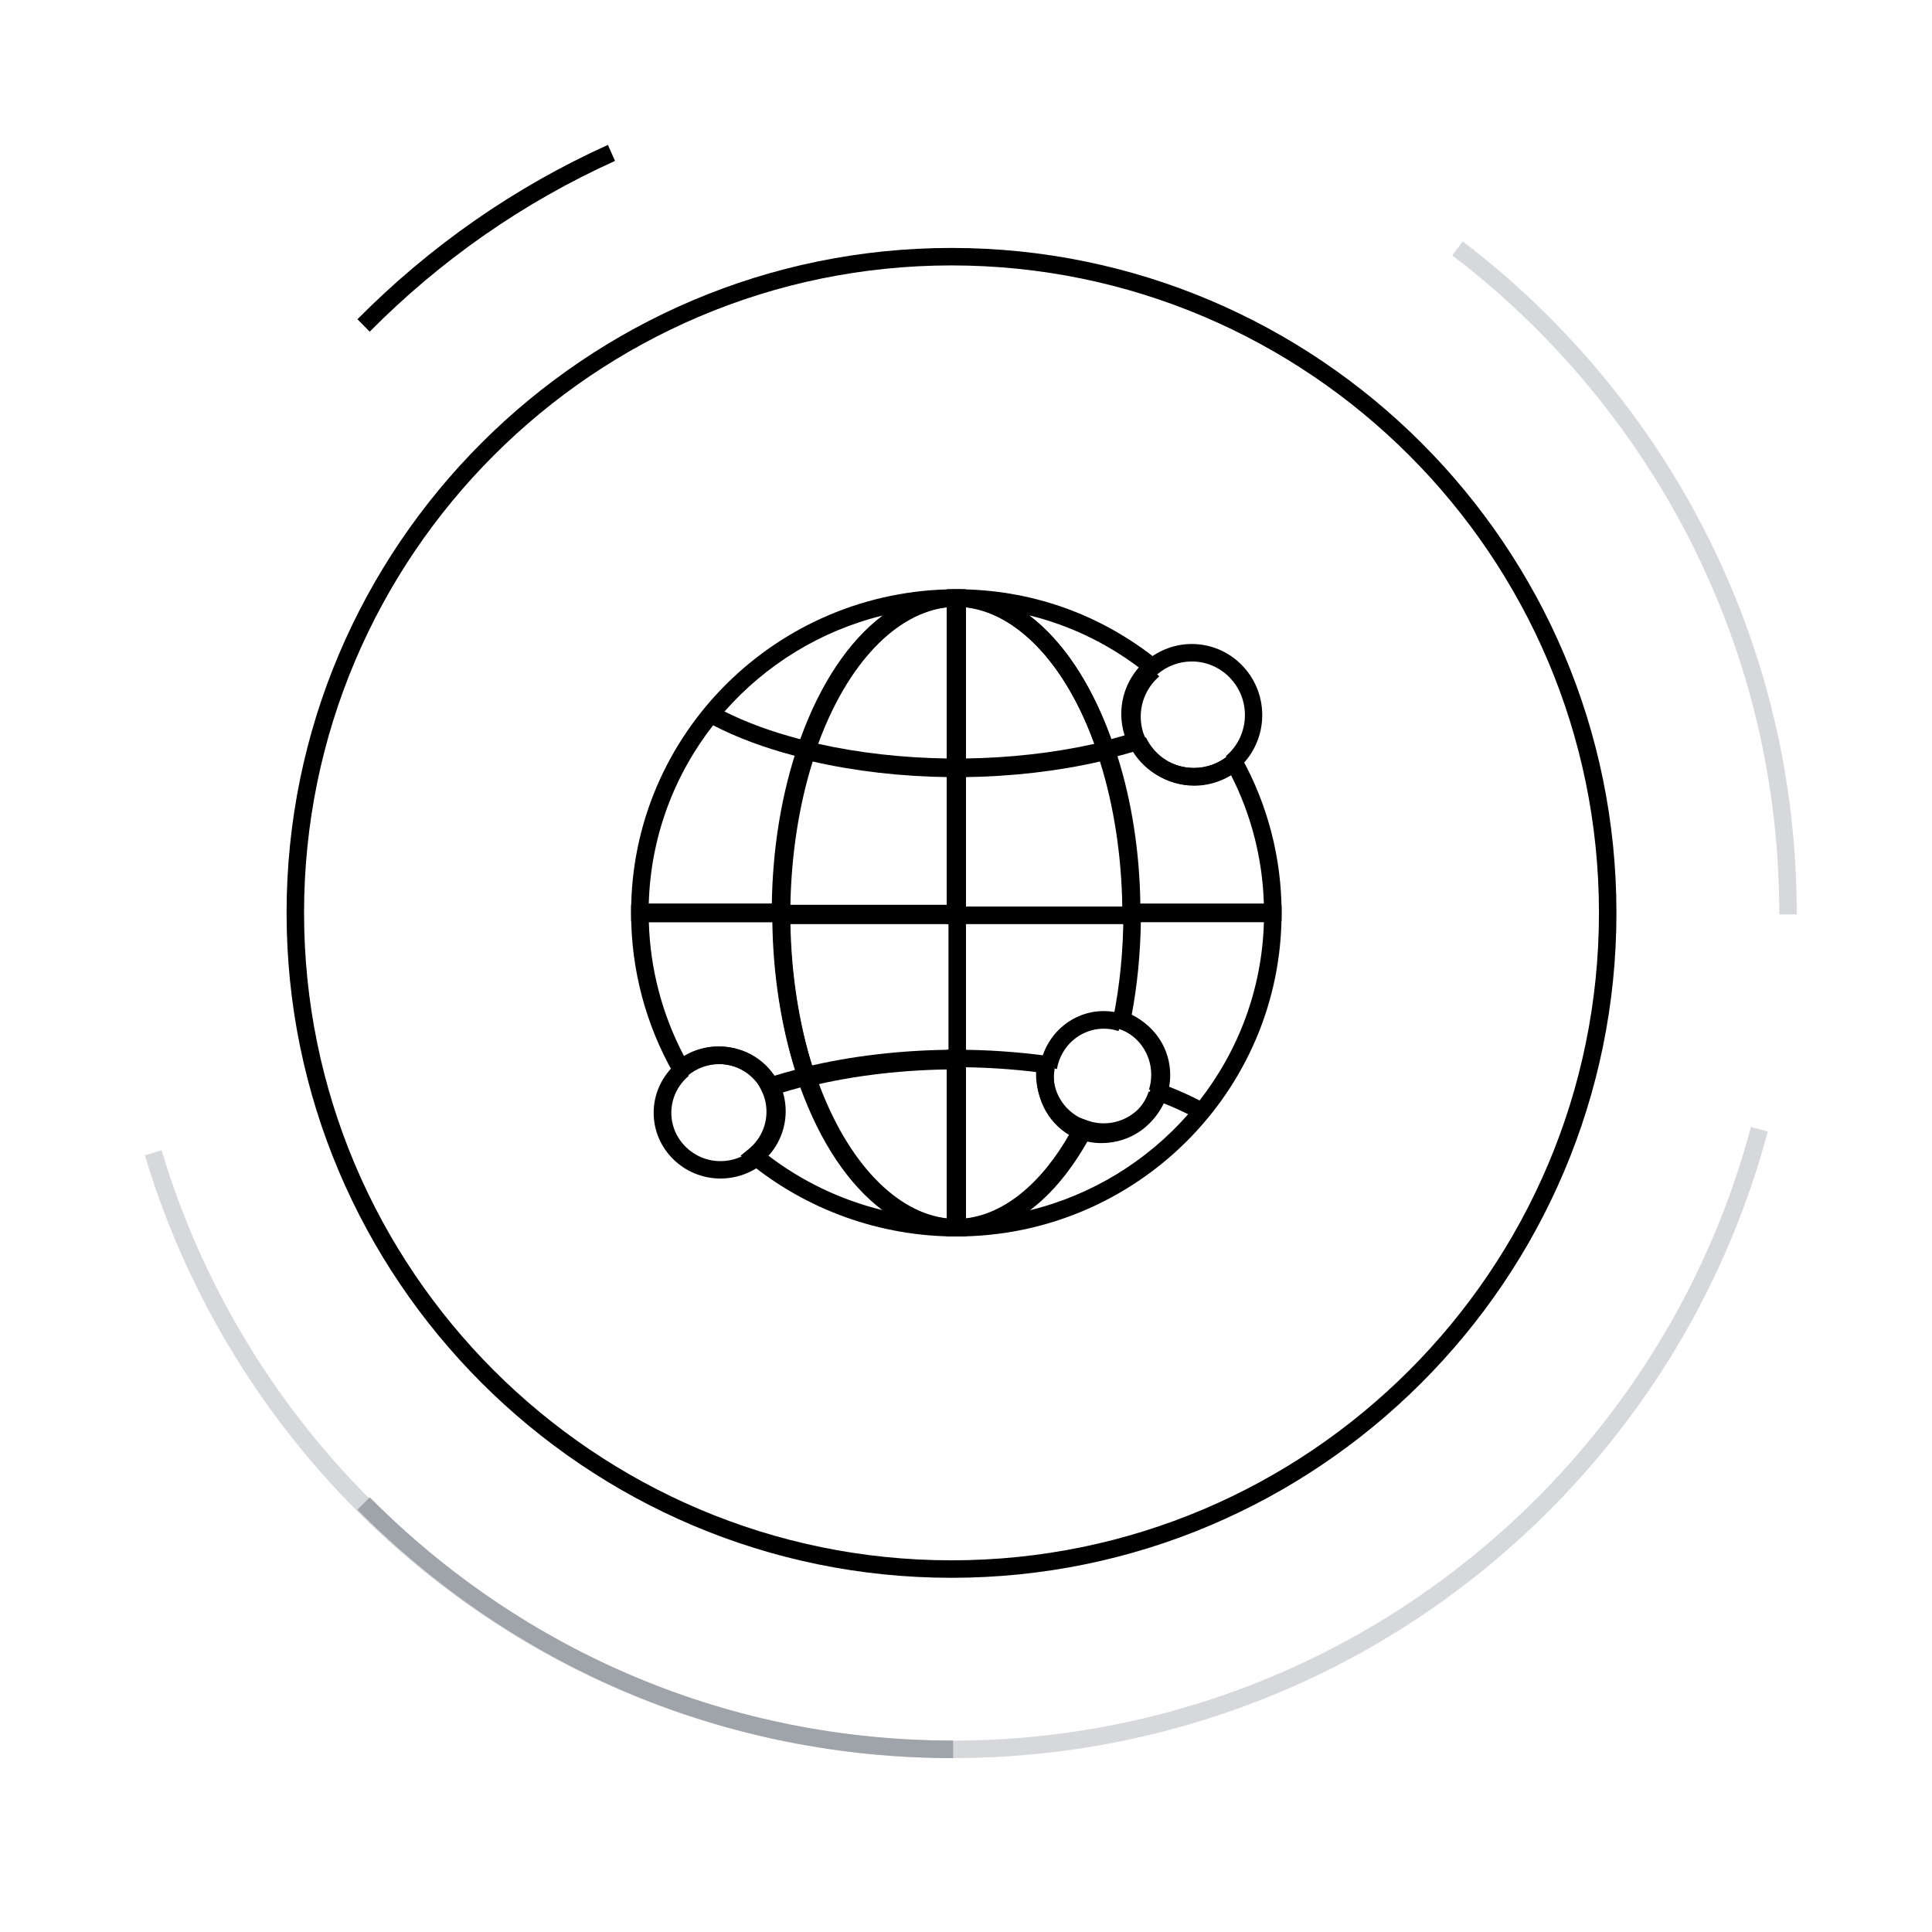
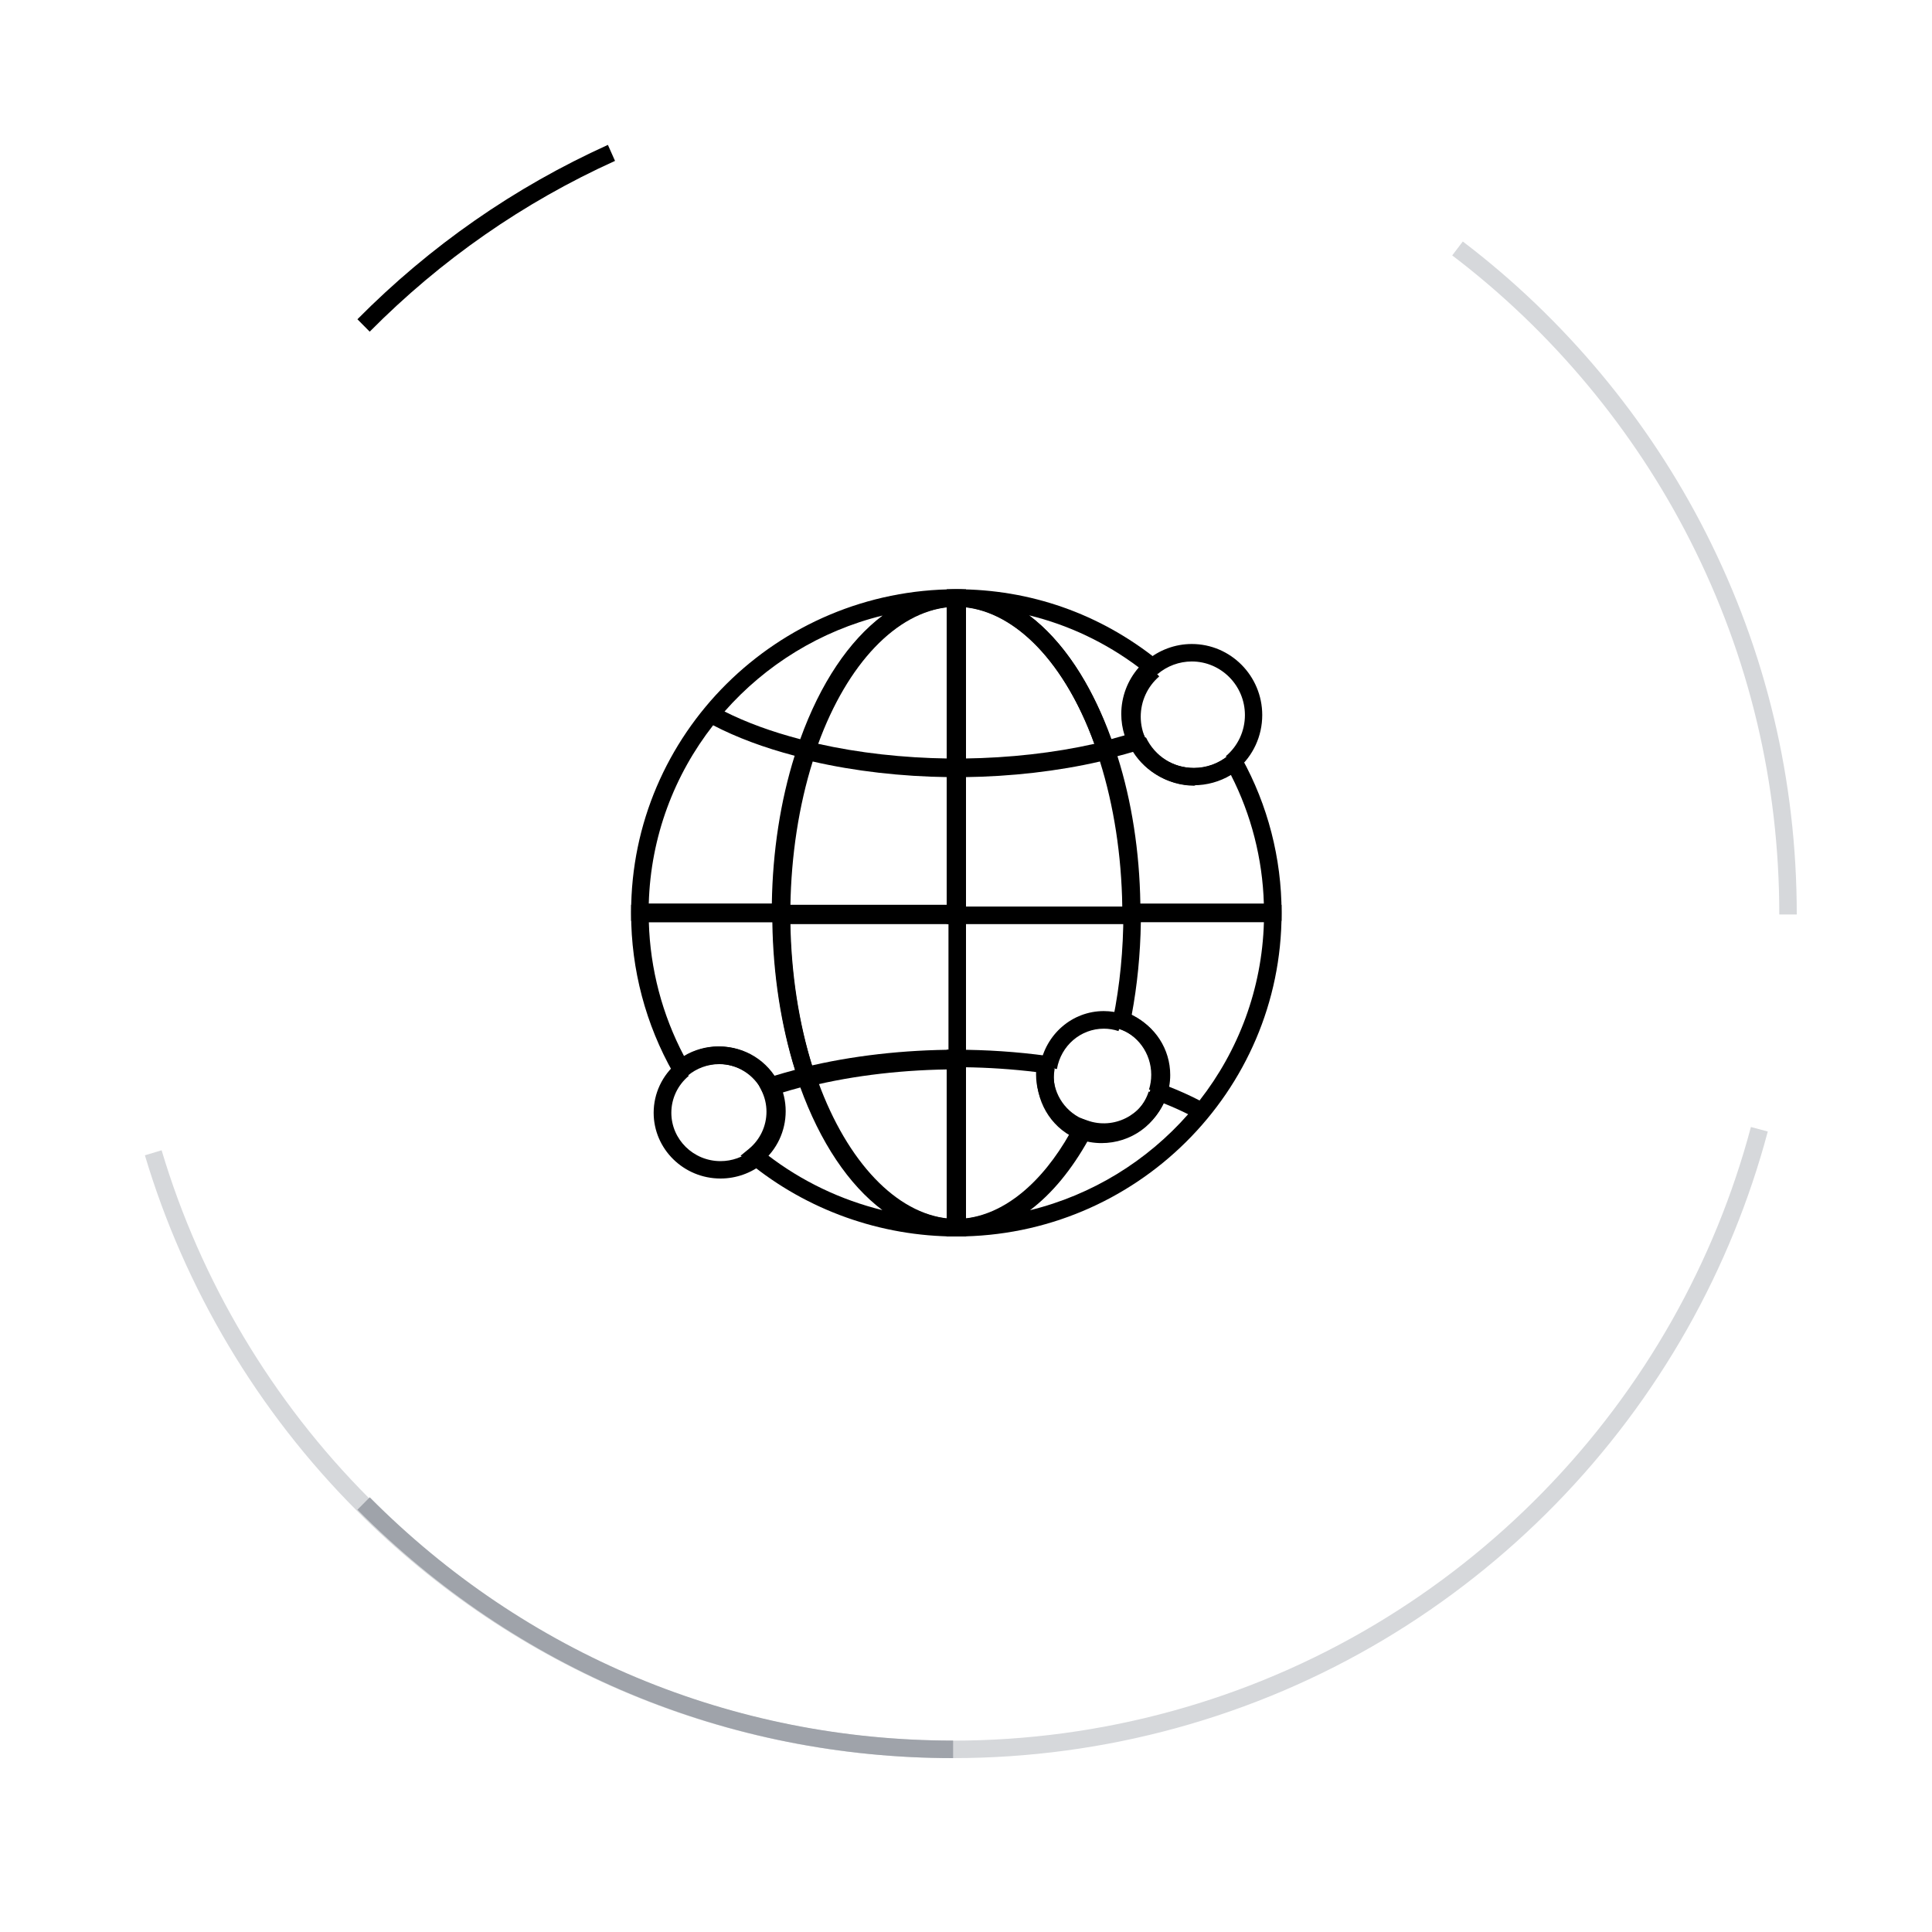
<svg xmlns="http://www.w3.org/2000/svg" width="600px" height="600px" viewBox="0 0 600 600" version="1.1">
  <title>Artboard</title>
  <desc>Created with Sketch.</desc>
  <g id="Artboard" stroke="none" stroke-width="1" fill="none" fill-rule="evenodd">
    <g id="Group-67" transform="translate(-86, 36)">
      <path d="M196.776,433.122 C166.094,402.367 143.35,364.212 131,322.79 L136.192,321.23 C148.285,361.799 170.561,399.163 200.608,429.282 C249.046,477.829 313.452,504.569 381.956,504.569 C428.191,504.569 473.509,492.103 513.011,468.519 C551.375,445.619 583.283,412.934 605.278,373.998 C615.958,355.088 624.199,334.905 629.761,314 L635,315.401 C629.316,336.751 620.901,357.364 609.999,376.673 C587.538,416.429 554.958,449.799 515.784,473.188 C475.446,497.269 429.169,510 381.956,510 C312.004,510 246.239,482.699 196.776,433.122 Z" id="Fill-4" fill="#D6D8DB" />
      <path d="M382,510 C312.116,510 246.415,482.603 197,432.854 L200.828,429 C249.22,477.717 313.563,504.55 382,504.55 L382,510 Z" id="Fill-6" fill="#9FA3AA" />
      <path d="M644,248 L638.574,248 C638.574,207.151 629.273,168.101 610.932,131.934 C593.439,97.434 567.874,66.791 537,43.321 L540.285,39 C571.806,62.964 597.911,94.25 615.776,129.479 C634.504,166.415 644,206.293 644,248" id="Fill-8" fill="#D6D8DB" />
      <path d="M200.816,67 L197,63.15 C219.588,40.359 245.76,22.139 274.791,9 L277,13.967 C248.572,26.834 222.94,44.679 200.816,67" id="Fill-10" fill="#000000" />
      <g id="Group" transform="translate(282, 147)" fill="#000000">
        <path d="M29.01,37.963 C35.787,41.378 43.672,44.259 52.519,46.568 C58.783,29.174 67.696,15.985 78.099,8.161 C58.759,12.902 41.718,23.509 29.01,37.963 L29.01,37.963 Z M5.482,97.593 L43.701,97.593 C43.945,81.468 46.379,65.723 50.786,51.705 C41.239,49.197 32.742,46.018 25.469,42.238 C13.439,57.629 6.072,76.785 5.482,97.593 L5.482,97.593 Z M49.124,103 L0,103 L0,100.296 C0,44.994 45.309,0 101,0 L101,5.407 C83.228,5.407 66.312,22.746 56.853,50.659 C51.796,65.576 49.124,82.741 49.124,100.296 L49.124,103 Z" id="Fill-21" />
        <path d="M27.072,141.983 C34.193,141.983 40.65,145.542 44.433,151.408 C46.56,150.745 48.744,150.115 50.97,149.525 C46.544,135.45 44.101,119.629 43.857,103.431 L5.504,103.431 C5.92,117.904 9.666,132.14 16.419,144.937 C19.62,143.017 23.305,141.983 27.072,141.983 L27.072,141.983 Z M41.752,158 L40.701,155.874 C38.118,150.655 32.897,147.415 27.072,147.415 C23.489,147.415 20.007,148.688 17.261,151 L14.743,153.115 L13.118,150.263 C4.535,135.195 0,118.064 0,100.716 L0,98 L49.299,98 L49.299,100.716 C49.299,118.351 51.981,135.592 57.056,150.575 L58,153.37 L55.119,154.076 C51.29,155.014 47.554,156.08 44.014,157.253 L41.752,158 Z" id="Fill-23" />
        <path d="M123.635,8.108 C133.968,15.924 142.833,29.128 149.052,46.549 C150.474,46.175 151.877,45.784 153.252,45.383 C152.567,43.235 152.219,41.012 152.219,38.75 C152.219,33.385 154.175,28.262 157.663,24.277 C147.365,16.543 135.866,11.098 123.635,8.108 L123.635,8.108 Z M145.547,53 L144.757,50.641 C135.382,22.74 118.613,5.406 101,5.406 L101,0 C123.935,0 145.525,7.58 163.439,21.92 L166,23.973 L163.497,26.095 C159.76,29.26 157.615,33.874 157.615,38.75 C157.615,41.229 158.174,43.652 159.27,45.938 L160.619,48.741 L157.657,49.686 C154.553,50.672 151.312,51.575 147.956,52.404 L145.547,53 Z" id="Fill-25" />
        <path d="M158.145,97.608 L196.499,97.608 C196.093,83.713 192.588,70.022 186.276,57.675 C182.813,59.755 178.816,60.871 174.734,60.871 C167.061,60.871 159.89,56.863 155.866,50.497 C154.287,50.967 152.676,51.414 151.033,51.84 C155.462,65.805 157.9,81.512 158.145,97.608 L158.145,97.608 Z M202,103 L152.702,103 L152.702,100.304 C152.702,82.775 150.018,65.657 144.95,50.798 L144,48.023 L146.886,47.323 C150.157,46.527 153.322,45.658 156.357,44.705 L158.615,44 L159.644,46.106 C162.473,51.888 168.256,55.478 174.734,55.478 C178.656,55.478 182.471,54.11 185.48,51.62 L188.037,49.513 L189.632,52.394 C197.726,67 202,83.57 202,100.304 L202,103 Z" id="Fill-27" />
        <path d="M167.093,154.487 C170.485,155.833 173.643,157.264 176.536,158.765 C188.558,143.368 195.928,124.216 196.518,103.407 L158.298,103.407 C158.149,113.291 157.192,122.987 155.443,132.284 C162.695,135.579 167.423,142.771 167.423,150.849 C167.423,152.074 167.311,153.289 167.093,154.487 M142.123,170.739 C136.833,180.285 130.654,187.731 123.88,192.842 C143.229,188.105 160.276,177.493 172.989,163.035 C170.644,161.858 168.114,160.729 165.424,159.651 C161.398,168.095 151.678,173.01 142.123,170.739 M101,201 L101,195.592 C114.937,195.592 128.554,184.906 138.358,166.272 L139.459,164.181 L141.692,164.978 C149.918,167.904 158.782,163.283 161.286,155.348 L161.286,155.342 C161.743,153.89 161.978,152.375 161.978,150.849 C161.978,144.307 157.766,138.562 151.503,136.551 L149.19,135.812 L149.668,133.446 C151.795,122.981 152.874,111.961 152.874,100.704 L152.874,98 L202,98 L202,100.704 C202,156.008 156.693,201 101,201" id="Fill-29" />
        <path d="M42.383,175.711 C52.96,183.845 65.137,189.652 78.03,192.814 C67.634,184.986 58.718,171.816 52.452,154.45 C50.442,154.978 48.467,155.538 46.537,156.129 C47.17,158.103 47.489,160.151 47.489,162.246 C47.489,167.255 45.657,172.012 42.383,175.711 L42.383,175.711 Z M101,201 C77.501,201 54.606,192.829 36.537,177.991 L34,175.912 L36.537,173.832 C40.033,170.961 42.037,166.744 42.037,162.246 C42.037,159.951 41.509,157.723 40.471,155.632 L39.093,152.851 L42.058,151.875 C45.727,150.666 49.595,149.562 53.554,148.596 L55.99,148 L56.788,150.359 C66.266,178.261 83.209,195.595 101,195.595 L101,201 Z" id="Fill-31" />
        <path d="M103.441,98.538 L152.538,98.538 C152.294,82.66 149.913,67.198 145.604,53.491 C132.564,56.498 118.09,58.164 103.441,58.349 L103.441,98.538 Z M158,104 L98,104 L98,52.904 L100.721,52.904 C116.794,52.904 132.719,51.069 146.767,47.603 L149.196,47 L149.993,49.384 C155.232,64.985 158,82.927 158,101.269 L158,104 Z" id="Fill-33" />
        <path d="M49.462,98.537 L98.559,98.537 L98.559,58.345 C83.913,58.16 69.445,56.494 56.393,53.491 C52.086,67.211 49.707,82.674 49.462,98.537 L49.462,98.537 Z M104,104 L44,104 L44,101.269 C44,82.946 46.768,65.007 52.004,49.384 L52.804,47 L55.232,47.603 C69.291,51.07 85.212,52.9 101.279,52.9 L104,52.9 L104,104 Z" id="Fill-35" />
        <path d="M103.448,5.558 L103.448,52.561 C117.508,52.382 131.376,50.814 143.903,47.997 C134.791,23.052 119.619,7.174 103.448,5.558 M100.724,58 L98,58 L98,0 L100.724,0 C121.225,0 139.669,18.348 150.053,49.082 L151,51.873 L148.122,52.577 C133.637,56.125 117.246,58 100.724,58" id="Fill-37" />
        <path d="M103.404,148.439 L103.404,195.438 C115.652,194.21 127.467,184.647 136.417,168.691 C129.937,165.142 125.758,158.252 125.758,150.701 C125.758,150.446 125.763,150.188 125.772,149.933 C118.464,149.038 110.961,148.534 103.404,148.439 M100.702,201 L98,201 L98,143 L100.702,143 C110.317,143 119.879,143.642 129.113,144.902 L131.906,145.283 L131.409,148.064 C131.256,148.922 131.161,149.8 131.161,150.701 C131.161,157.024 135.151,162.722 141.093,164.872 L144,165.932 L142.57,168.68 C131.721,189.524 116.85,201 100.702,201" id="Fill-39" />
        <path d="M58.096,48.002 C70.628,50.819 84.496,52.382 98.552,52.562 L98.552,5.558 C82.384,7.174 67.214,23.052 58.096,48.002 L58.096,48.002 Z M104,58 L101.276,58 C84.759,58 68.368,56.125 53.877,52.583 L51,51.879 L51.946,49.087 C62.335,18.349 80.778,0 101.276,0 L104,0 L104,58 Z" id="Fill-41" />
        <path d="M58.099,153.004 C67.216,177.947 82.387,193.829 98.553,195.439 L98.553,148.438 C84.51,148.619 70.642,150.187 58.099,153.004 L58.099,153.004 Z M104,201 L101.276,201 C80.781,201 62.338,182.65 51.947,151.918 L51,149.127 L53.878,148.423 C68.386,144.875 84.775,143 101.276,143 L104,143 L104,201 Z" id="Fill-43" />
        <path d="M49.462,103.463 C49.707,119.327 52.086,134.793 56.393,148.513 C69.459,145.505 83.927,143.839 98.559,143.654 L98.559,103.463 L49.462,103.463 Z M52.804,155 L52.004,152.621 C46.768,136.996 44,119.056 44,100.731 L44,98 L104,98 L104,149.1 L101.279,149.1 C85.228,149.1 69.307,150.935 55.232,154.402 L52.804,155 Z" id="Fill-45" />
      </g>
      <g id="Group-2" transform="translate(289, 164)" fill="#000000">
        <path d="M181.157,39 L177.7,34.835 C181.461,31.66 183.62,27.008 183.62,22.071 C183.62,12.893 176.218,5.427 167.12,5.427 C163.228,5.427 159.451,6.826 156.478,9.364 L153,5.223 C156.946,1.854 161.957,0 167.12,0 C179.186,0 189,9.902 189,22.071 C189,28.618 186.141,34.787 181.157,39" id="Fill-47" />
        <path d="M148.139,32 C146.72,29.011 146,25.84 146,22.583 C146,16.188 148.77,10.146 153.597,6 L157,10.079 C153.355,13.205 151.263,17.764 151.263,22.583 C151.263,25.031 151.808,27.426 152.878,29.684 L148.139,32 Z" id="Fill-49" />
-         <path d="M167.853,44 C159.452,44 151.659,39.046 148,31.375 L152.882,29 C155.687,34.874 161.426,38.522 167.853,38.522 C171.745,38.522 175.53,37.131 178.516,34.601 L182,38.806 C178.04,42.155 173.015,44 167.853,44" id="Fill-51" />
+         <path d="M167.853,44 C159.452,44 151.659,39.046 148,31.375 L152.882,29 C155.687,34.874 161.426,38.522 167.853,38.522 C171.745,38.522 175.53,37.131 178.516,34.601 L182,38.806 " id="Fill-51" />
        <path d="M20.763,166 C9.314,166 0,156.84 0,145.579 C0,139.572 2.681,133.892 7.354,130 L10.904,134.124 C7.464,136.988 5.491,141.165 5.491,145.579 C5.491,153.859 12.341,160.599 20.763,160.599 C24.316,160.599 27.771,159.376 30.493,157.155 L34,161.311 C30.295,164.333 25.594,166 20.763,166" id="Fill-53" />
        <path d="M33.492,161 L30,156.798 C33.511,153.897 35.524,149.636 35.524,145.092 C35.524,142.773 34.995,140.522 33.952,138.41 L38.866,136 C40.28,138.869 41,141.93 41,145.092 C41,151.268 38.262,157.064 33.492,161" id="Fill-55" />
        <path d="M34.076,139 C31.484,133.74 26.242,130.474 20.395,130.474 C16.798,130.474 13.303,131.757 10.547,134.088 L7,129.907 C10.745,126.742 15.501,125 20.395,125 C28.347,125 35.477,129.436 39,136.584 L34.076,139 Z" id="Fill-57" />
        <path d="M159.059,140 L153.833,138.356 C154.292,136.878 154.527,135.337 154.527,133.784 C154.527,127.126 150.295,121.281 144,119.234 L145.678,114 C154.244,116.783 160,124.736 160,133.784 C160,135.895 159.684,137.985 159.059,140" id="Fill-59" />
        <path d="M139.077,155 C136.694,155 134.317,154.587 132,153.771 L133.865,148.666 C142.204,151.6 151.196,146.965 153.728,139 L159,140.62 C156.262,149.222 148.252,155 139.077,155" id="Fill-61" />
        <path d="M125.239,132 L120,131.05 C121.7,121.172 130.027,114 139.798,114 C141.898,114 143.983,114.341 146,115.013 L144.358,120.211 C142.87,119.715 141.336,119.464 139.798,119.464 C132.61,119.464 126.486,124.736 125.239,132" id="Fill-63" />
        <path d="M132.204,154 C124.306,151.053 119,143.261 119,134.611 C119,133.375 119.124,132.171 119.325,131 L124.528,131.958 C124.378,132.821 124.285,133.705 124.285,134.611 C124.285,140.97 128.188,146.702 134,148.865 L132.204,154 Z" id="Fill-65" />
      </g>
    </g>
-     <path d="M295.5,82.428 C184.628,82.428 94.428,172.628 94.428,283.499 C94.428,394.37 184.628,484.572 295.5,484.572 C406.37,484.572 496.572,394.37 496.572,283.499 C496.572,172.628 406.37,82.428 295.5,82.428 M295.5,490 C181.636,490 89,397.364 89,283.499 C89,169.636 181.636,77 295.5,77 C409.365,77 502,169.636 502,283.499 C502,397.364 409.365,490 295.5,490" id="Fill-15" fill="#000000" />
  </g>
</svg>